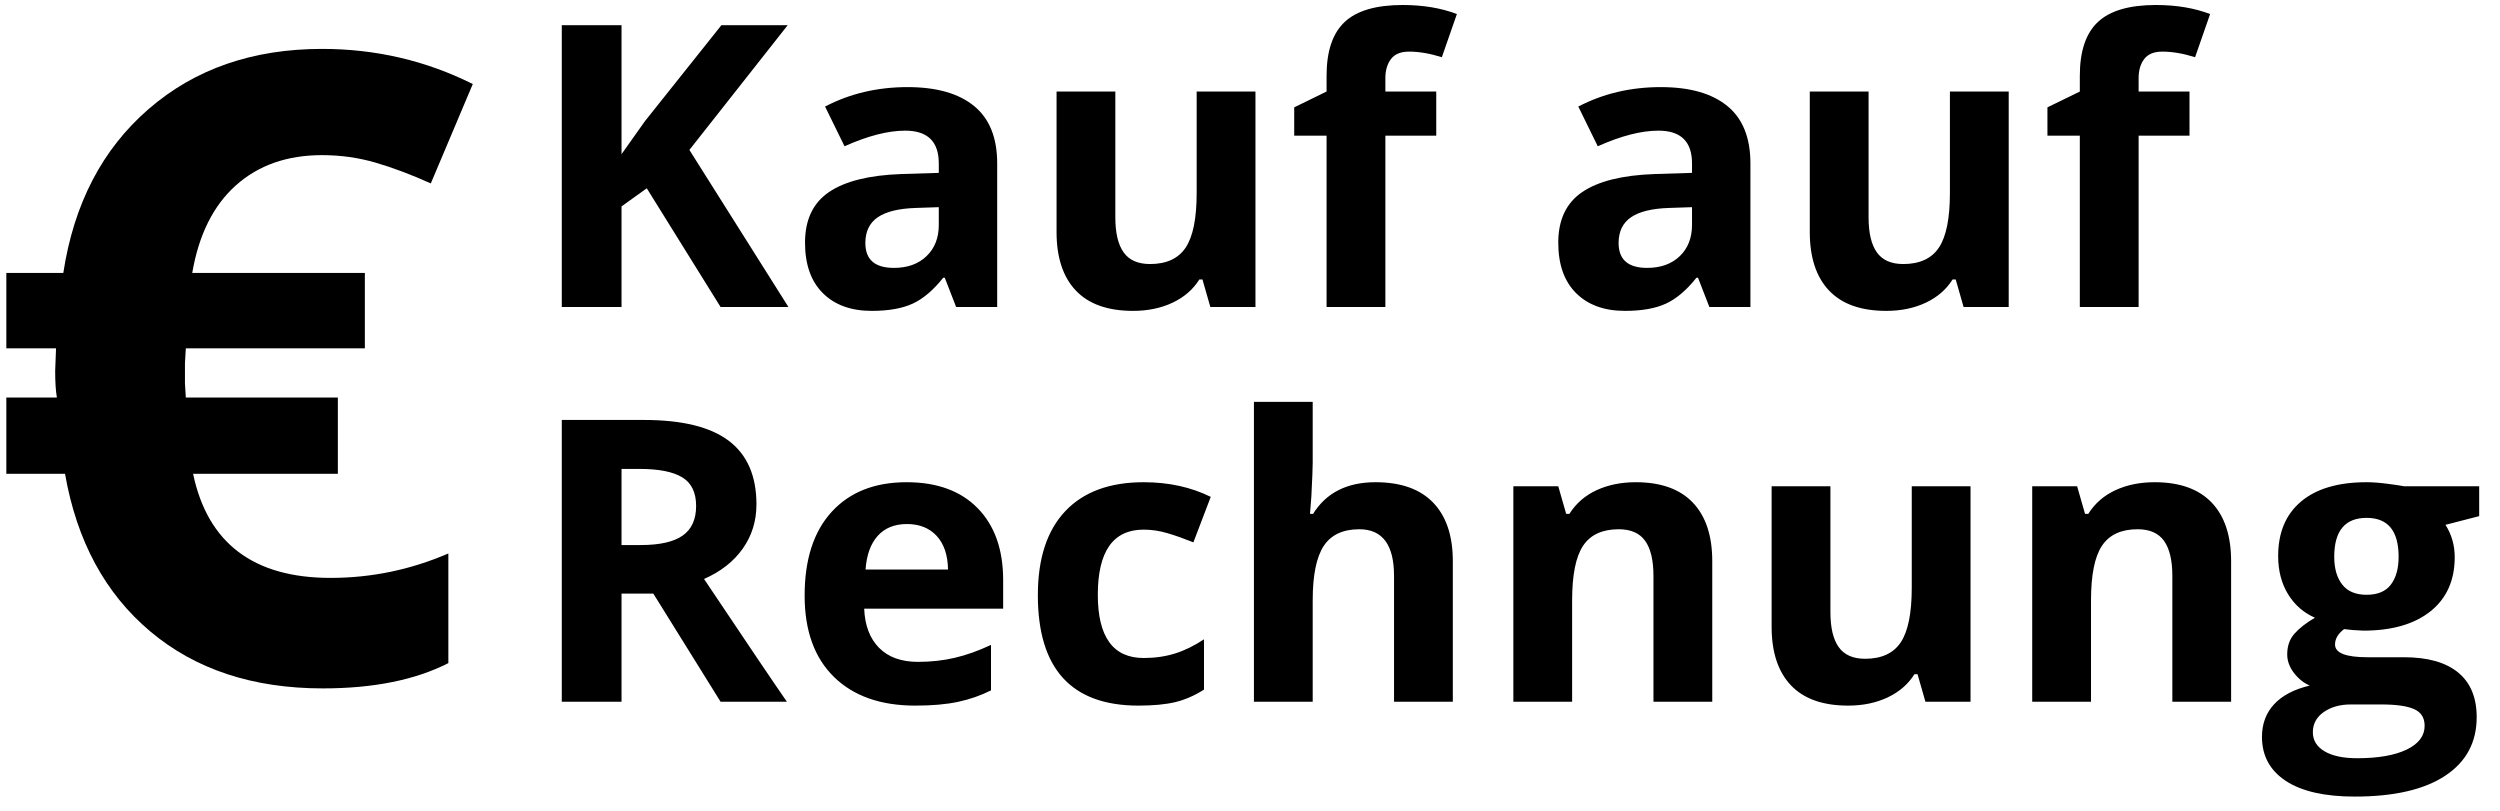
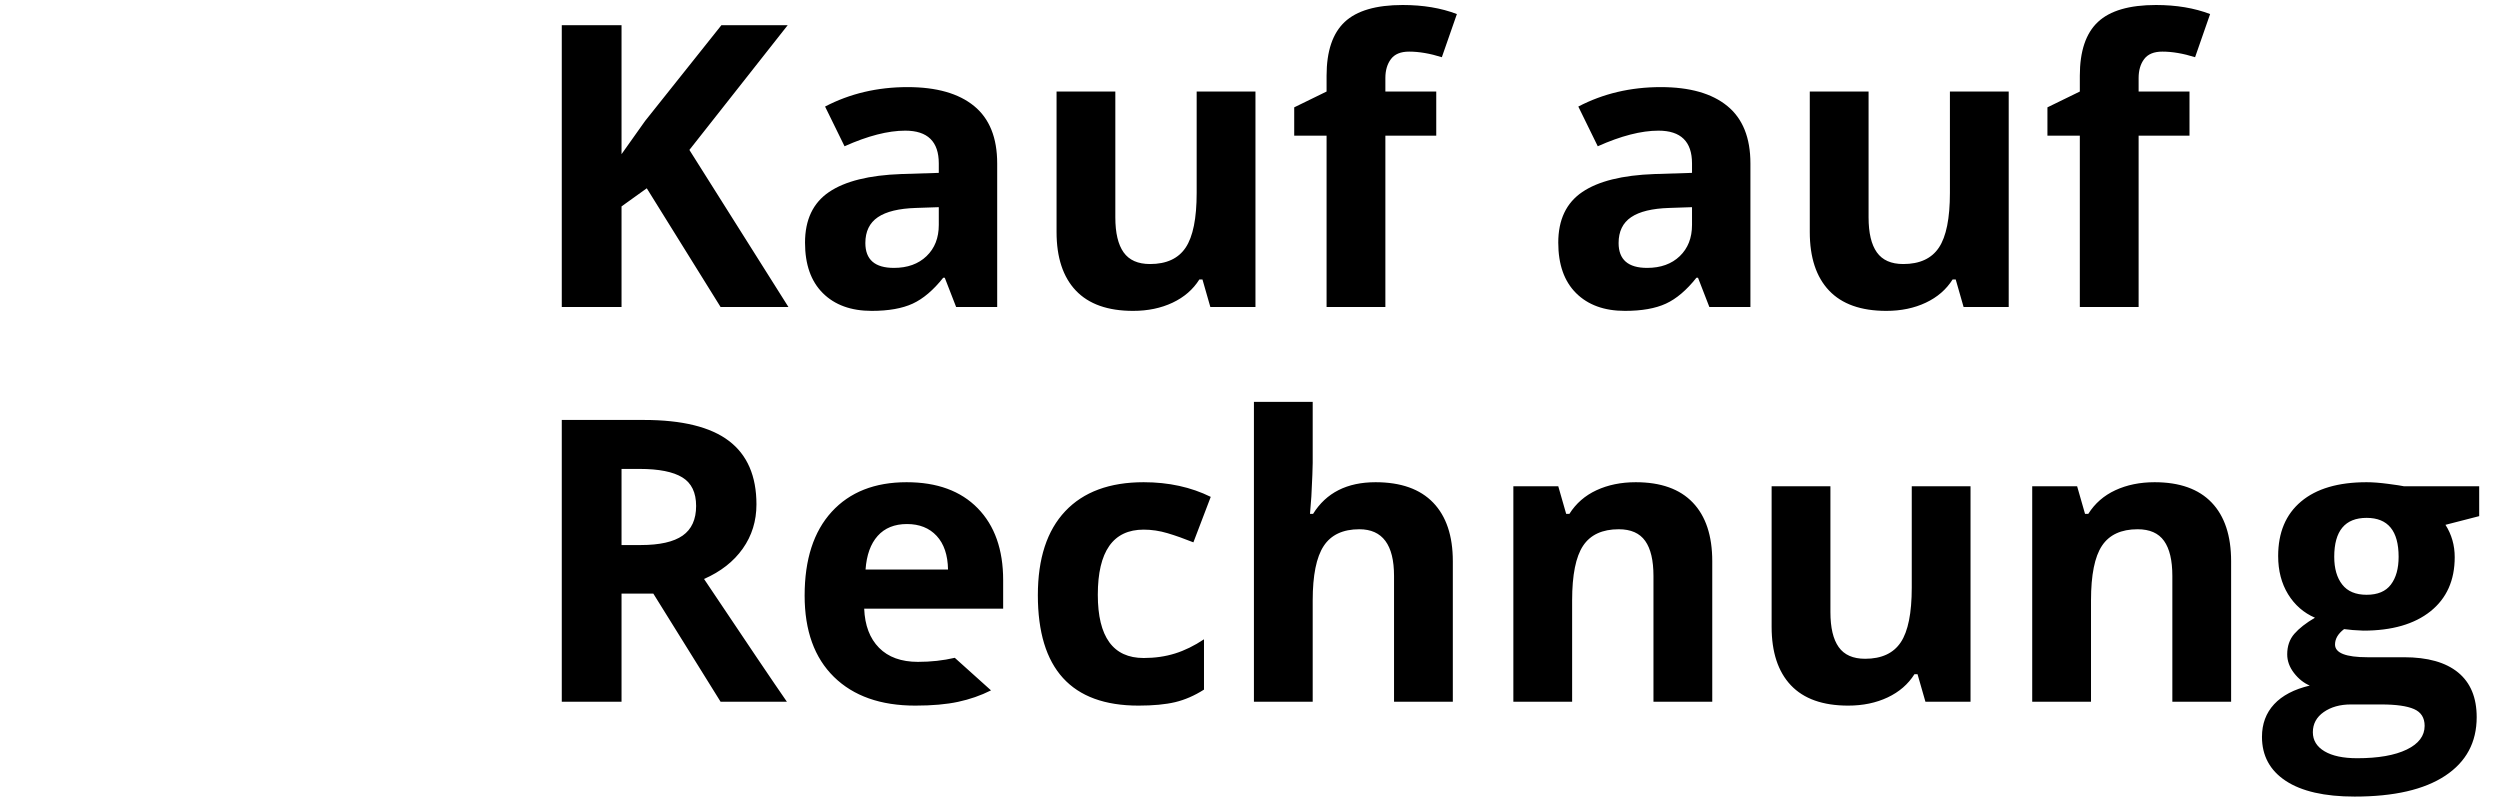
<svg xmlns="http://www.w3.org/2000/svg" width="114px" height="37px" viewBox="0 0 114 37" version="1.1">
  <title>Group 3</title>
  <desc>Created with Sketch.</desc>
  <defs />
  <g id="Page-1" stroke="none" stroke-width="1" fill="none" fill-rule="evenodd">
    <g id="Group-2" fill="#000000">
      <g id="Group-3">
        <path d="M35.953,14 L32.859,14 L29.493,8.586 L28.342,9.412 L28.342,14 L25.617,14 L25.617,1.15 L28.342,1.15 L28.342,7.03 L29.414,5.519 L32.895,1.15 L35.918,1.15 L31.436,6.837 L35.953,14 Z M43.6,14 L43.081,12.664 L43.011,12.664 C42.56,13.232 42.095,13.626 41.618,13.846 C41.14,14.066 40.518,14.176 39.75,14.176 C38.807,14.176 38.064,13.906 37.522,13.367 C36.98,12.828 36.709,12.061 36.709,11.064 C36.709,10.021 37.074,9.252 37.803,8.757 C38.533,8.262 39.633,7.988 41.104,7.936 L42.809,7.883 L42.809,7.452 C42.809,6.456 42.299,5.958 41.279,5.958 C40.494,5.958 39.571,6.195 38.511,6.67 L37.623,4.859 C38.754,4.268 40.008,3.972 41.385,3.972 C42.703,3.972 43.714,4.259 44.417,4.833 C45.12,5.407 45.472,6.28 45.472,7.452 L45.472,14 L43.6,14 Z M42.809,9.447 L41.771,9.482 C40.992,9.506 40.412,9.646 40.031,9.904 C39.65,10.162 39.46,10.555 39.46,11.082 C39.46,11.838 39.894,12.216 40.761,12.216 C41.382,12.216 41.878,12.037 42.25,11.68 C42.623,11.322 42.809,10.848 42.809,10.256 L42.809,9.447 Z M55.192,14 L54.832,12.743 L54.691,12.743 C54.404,13.2 53.997,13.553 53.47,13.802 C52.942,14.051 52.342,14.176 51.668,14.176 C50.514,14.176 49.644,13.867 49.058,13.249 C48.472,12.63 48.179,11.741 48.179,10.581 L48.179,4.174 L50.859,4.174 L50.859,9.913 C50.859,10.622 50.985,11.154 51.237,11.508 C51.489,11.863 51.891,12.04 52.441,12.04 C53.191,12.04 53.733,11.79 54.067,11.289 C54.401,10.788 54.568,9.957 54.568,8.797 L54.568,4.174 L57.249,4.174 L57.249,14 L55.192,14 Z M65.493,6.187 L63.173,6.187 L63.173,14 L60.492,14 L60.492,6.187 L59.016,6.187 L59.016,4.895 L60.492,4.174 L60.492,3.453 C60.492,2.334 60.768,1.517 61.318,1.001 C61.869,0.485 62.751,0.228 63.964,0.228 C64.89,0.228 65.713,0.365 66.434,0.641 L65.748,2.609 C65.209,2.439 64.711,2.354 64.254,2.354 C63.873,2.354 63.598,2.467 63.428,2.693 C63.258,2.918 63.173,3.207 63.173,3.559 L63.173,4.174 L65.493,4.174 L65.493,6.187 Z M77.947,14 L77.429,12.664 L77.358,12.664 C76.907,13.232 76.443,13.626 75.965,13.846 C75.488,14.066 74.865,14.176 74.098,14.176 C73.154,14.176 72.412,13.906 71.87,13.367 C71.328,12.828 71.057,12.061 71.057,11.064 C71.057,10.021 71.421,9.252 72.151,8.757 C72.88,8.262 73.98,7.988 75.451,7.936 L77.156,7.883 L77.156,7.452 C77.156,6.456 76.646,5.958 75.627,5.958 C74.842,5.958 73.919,6.195 72.858,6.67 L71.971,4.859 C73.102,4.268 74.355,3.972 75.732,3.972 C77.051,3.972 78.062,4.259 78.765,4.833 C79.468,5.407 79.819,6.28 79.819,7.452 L79.819,14 L77.947,14 Z M77.156,9.447 L76.119,9.482 C75.34,9.506 74.76,9.646 74.379,9.904 C73.998,10.162 73.808,10.555 73.808,11.082 C73.808,11.838 74.241,12.216 75.108,12.216 C75.729,12.216 76.226,12.037 76.598,11.68 C76.97,11.322 77.156,10.848 77.156,10.256 L77.156,9.447 Z M89.54,14 L89.18,12.743 L89.039,12.743 C88.752,13.2 88.345,13.553 87.817,13.802 C87.29,14.051 86.689,14.176 86.016,14.176 C84.861,14.176 83.991,13.867 83.405,13.249 C82.819,12.63 82.526,11.741 82.526,10.581 L82.526,4.174 L85.207,4.174 L85.207,9.913 C85.207,10.622 85.333,11.154 85.585,11.508 C85.837,11.863 86.238,12.04 86.789,12.04 C87.539,12.04 88.081,11.79 88.415,11.289 C88.749,10.788 88.916,9.957 88.916,8.797 L88.916,4.174 L91.597,4.174 L91.597,14 L89.54,14 Z M99.841,6.187 L97.521,6.187 L97.521,14 L94.84,14 L94.84,6.187 L93.363,6.187 L93.363,4.895 L94.84,4.174 L94.84,3.453 C94.84,2.334 95.115,1.517 95.666,1.001 C96.217,0.485 97.099,0.228 98.312,0.228 C99.237,0.228 100.061,0.365 100.781,0.641 L100.096,2.609 C99.557,2.439 99.059,2.354 98.602,2.354 C98.221,2.354 97.945,2.467 97.775,2.693 C97.605,2.918 97.521,3.207 97.521,3.559 L97.521,4.174 L99.841,4.174 L99.841,6.187 Z" id="Kauf-auf" />
-         <path d="M28.342,24.854 L29.221,24.854 C30.082,24.854 30.718,24.711 31.128,24.424 C31.538,24.137 31.743,23.686 31.743,23.07 C31.743,22.461 31.534,22.027 31.115,21.77 C30.696,21.512 30.047,21.383 29.168,21.383 L28.342,21.383 L28.342,24.854 Z M28.342,27.069 L28.342,32 L25.617,32 L25.617,19.15 L29.361,19.15 C31.107,19.15 32.399,19.468 33.237,20.104 C34.075,20.74 34.494,21.705 34.494,23 C34.494,23.756 34.286,24.428 33.87,25.017 C33.454,25.606 32.865,26.067 32.104,26.401 C34.037,29.29 35.297,31.156 35.883,32 L32.859,32 L29.792,27.069 L28.342,27.069 Z M41.358,23.896 C40.79,23.896 40.345,24.077 40.022,24.437 C39.7,24.797 39.516,25.309 39.469,25.971 L43.23,25.971 C43.219,25.309 43.046,24.797 42.712,24.437 C42.378,24.077 41.927,23.896 41.358,23.896 Z M41.736,32.176 C40.154,32.176 38.918,31.739 38.027,30.866 C37.137,29.993 36.691,28.757 36.691,27.157 C36.691,25.511 37.103,24.238 37.926,23.338 C38.75,22.439 39.888,21.989 41.341,21.989 C42.729,21.989 43.811,22.385 44.584,23.176 C45.357,23.967 45.744,25.06 45.744,26.454 L45.744,27.755 L39.407,27.755 C39.437,28.517 39.662,29.111 40.084,29.539 C40.506,29.967 41.098,30.181 41.859,30.181 C42.451,30.181 43.011,30.119 43.538,29.996 C44.065,29.873 44.616,29.677 45.19,29.407 L45.19,31.481 C44.722,31.716 44.221,31.89 43.688,32.004 C43.154,32.119 42.504,32.176 41.736,32.176 Z M51.914,32.176 C48.855,32.176 47.326,30.497 47.326,27.14 C47.326,25.47 47.742,24.194 48.574,23.312 C49.406,22.43 50.599,21.989 52.151,21.989 C53.288,21.989 54.308,22.212 55.21,22.657 L54.419,24.731 C53.997,24.562 53.604,24.422 53.241,24.314 C52.878,24.206 52.515,24.151 52.151,24.151 C50.757,24.151 50.06,25.142 50.06,27.122 C50.06,29.044 50.757,30.005 52.151,30.005 C52.667,30.005 53.145,29.936 53.584,29.798 C54.023,29.661 54.463,29.445 54.902,29.152 L54.902,31.446 C54.469,31.722 54.031,31.912 53.588,32.018 C53.146,32.123 52.588,32.176 51.914,32.176 Z M66.249,32 L63.568,32 L63.568,26.261 C63.568,24.843 63.041,24.134 61.986,24.134 C61.236,24.134 60.694,24.389 60.36,24.898 C60.026,25.408 59.859,26.234 59.859,27.377 L59.859,32 L57.179,32 L57.179,18.324 L59.859,18.324 L59.859,21.11 C59.859,21.327 59.839,21.837 59.798,22.64 L59.736,23.431 L59.877,23.431 C60.475,22.47 61.424,21.989 62.725,21.989 C63.879,21.989 64.755,22.3 65.353,22.921 C65.95,23.542 66.249,24.433 66.249,25.593 L66.249,32 Z M78.079,32 L75.398,32 L75.398,26.261 C75.398,25.552 75.272,25.02 75.021,24.666 C74.769,24.311 74.367,24.134 73.816,24.134 C73.066,24.134 72.524,24.384 72.19,24.885 C71.856,25.386 71.689,26.217 71.689,27.377 L71.689,32 L69.009,32 L69.009,22.174 L71.057,22.174 L71.417,23.431 L71.566,23.431 C71.865,22.956 72.277,22.597 72.801,22.354 C73.326,22.111 73.922,21.989 74.59,21.989 C75.732,21.989 76.6,22.298 77.191,22.917 C77.783,23.535 78.079,24.427 78.079,25.593 L78.079,32 Z M87.8,32 L87.439,30.743 L87.299,30.743 C87.012,31.2 86.604,31.553 86.077,31.802 C85.55,32.051 84.949,32.176 84.275,32.176 C83.121,32.176 82.251,31.867 81.665,31.249 C81.079,30.63 80.786,29.741 80.786,28.581 L80.786,22.174 L83.467,22.174 L83.467,27.913 C83.467,28.622 83.593,29.154 83.845,29.508 C84.097,29.863 84.498,30.04 85.049,30.04 C85.799,30.04 86.341,29.79 86.675,29.289 C87.009,28.788 87.176,27.957 87.176,26.797 L87.176,22.174 L89.856,22.174 L89.856,32 L87.8,32 Z M101.739,32 L99.059,32 L99.059,26.261 C99.059,25.552 98.933,25.02 98.681,24.666 C98.429,24.311 98.027,24.134 97.477,24.134 C96.727,24.134 96.185,24.384 95.851,24.885 C95.517,25.386 95.35,26.217 95.35,27.377 L95.35,32 L92.669,32 L92.669,22.174 L94.717,22.174 L95.077,23.431 L95.227,23.431 C95.525,22.956 95.937,22.597 96.461,22.354 C96.986,22.111 97.582,21.989 98.25,21.989 C99.393,21.989 100.26,22.298 100.852,22.917 C101.443,23.535 101.739,24.427 101.739,25.593 L101.739,32 Z M113.051,22.174 L113.051,23.536 L111.513,23.932 C111.794,24.371 111.935,24.863 111.935,25.408 C111.935,26.463 111.567,27.285 110.832,27.874 C110.096,28.462 109.075,28.757 107.769,28.757 L107.285,28.73 L106.89,28.687 C106.614,28.897 106.477,29.132 106.477,29.39 C106.477,29.776 106.969,29.97 107.953,29.97 L109.623,29.97 C110.701,29.97 111.523,30.201 112.088,30.664 C112.654,31.127 112.937,31.807 112.937,32.703 C112.937,33.852 112.458,34.742 111.5,35.375 C110.541,36.008 109.166,36.324 107.373,36.324 C106.002,36.324 104.955,36.085 104.231,35.608 C103.507,35.13 103.146,34.461 103.146,33.6 C103.146,33.008 103.33,32.513 103.699,32.114 C104.068,31.716 104.61,31.432 105.325,31.262 C105.05,31.145 104.81,30.953 104.604,30.686 C104.399,30.419 104.297,30.137 104.297,29.838 C104.297,29.463 104.405,29.151 104.622,28.902 C104.839,28.653 105.152,28.408 105.562,28.168 C105.047,27.945 104.638,27.588 104.336,27.096 C104.035,26.604 103.884,26.023 103.884,25.355 C103.884,24.283 104.232,23.454 104.93,22.868 C105.627,22.282 106.623,21.989 107.918,21.989 C108.193,21.989 108.52,22.014 108.898,22.064 C109.276,22.114 109.518,22.15 109.623,22.174 L113.051,22.174 Z M105.466,33.389 C105.466,33.758 105.643,34.048 105.998,34.259 C106.352,34.47 106.849,34.575 107.487,34.575 C108.448,34.575 109.201,34.443 109.746,34.18 C110.291,33.916 110.563,33.556 110.563,33.099 C110.563,32.729 110.402,32.475 110.08,32.334 C109.758,32.193 109.26,32.123 108.586,32.123 L107.197,32.123 C106.705,32.123 106.293,32.239 105.962,32.47 C105.631,32.702 105.466,33.008 105.466,33.389 Z M106.441,25.391 C106.441,25.924 106.563,26.346 106.806,26.656 C107.049,26.967 107.42,27.122 107.918,27.122 C108.422,27.122 108.791,26.967 109.025,26.656 C109.26,26.346 109.377,25.924 109.377,25.391 C109.377,24.207 108.891,23.615 107.918,23.615 C106.934,23.615 106.441,24.207 106.441,25.391 Z" id="Rechnung" />
-         <path d="M14.684,7.074 C13.095,7.074 11.786,7.533 10.758,8.451 C9.729,9.369 9.065,10.701 8.766,12.445 L16.637,12.445 L16.637,15.883 L8.473,15.883 L8.434,16.566 L8.434,17.484 L8.473,18.129 L15.406,18.129 L15.406,21.605 L8.805,21.605 C9.469,24.77 11.559,26.352 15.074,26.352 C16.936,26.352 18.727,25.98 20.445,25.238 L20.445,30.238 C18.935,31.007 17.027,31.391 14.723,31.391 C11.533,31.391 8.909,30.525 6.852,28.793 C4.794,27.061 3.499,24.665 2.965,21.605 L0.289,21.605 L0.289,18.129 L2.594,18.129 C2.542,17.829 2.516,17.426 2.516,16.918 L2.555,15.883 L0.289,15.883 L0.289,12.445 L2.887,12.445 C3.368,9.294 4.664,6.804 6.773,4.975 C8.883,3.145 11.52,2.23 14.684,2.23 C17.132,2.23 19.423,2.764 21.559,3.832 L19.645,8.363 C18.746,7.96 17.906,7.644 17.125,7.416 C16.344,7.188 15.53,7.074 14.684,7.074 Z" id="€" />
+         <path d="M28.342,24.854 L29.221,24.854 C30.082,24.854 30.718,24.711 31.128,24.424 C31.538,24.137 31.743,23.686 31.743,23.07 C31.743,22.461 31.534,22.027 31.115,21.77 C30.696,21.512 30.047,21.383 29.168,21.383 L28.342,21.383 L28.342,24.854 Z M28.342,27.069 L28.342,32 L25.617,32 L25.617,19.15 L29.361,19.15 C31.107,19.15 32.399,19.468 33.237,20.104 C34.075,20.74 34.494,21.705 34.494,23 C34.494,23.756 34.286,24.428 33.87,25.017 C33.454,25.606 32.865,26.067 32.104,26.401 C34.037,29.29 35.297,31.156 35.883,32 L32.859,32 L29.792,27.069 L28.342,27.069 Z M41.358,23.896 C40.79,23.896 40.345,24.077 40.022,24.437 C39.7,24.797 39.516,25.309 39.469,25.971 L43.23,25.971 C43.219,25.309 43.046,24.797 42.712,24.437 C42.378,24.077 41.927,23.896 41.358,23.896 Z M41.736,32.176 C40.154,32.176 38.918,31.739 38.027,30.866 C37.137,29.993 36.691,28.757 36.691,27.157 C36.691,25.511 37.103,24.238 37.926,23.338 C38.75,22.439 39.888,21.989 41.341,21.989 C42.729,21.989 43.811,22.385 44.584,23.176 C45.357,23.967 45.744,25.06 45.744,26.454 L45.744,27.755 L39.407,27.755 C39.437,28.517 39.662,29.111 40.084,29.539 C40.506,29.967 41.098,30.181 41.859,30.181 C42.451,30.181 43.011,30.119 43.538,29.996 L45.19,31.481 C44.722,31.716 44.221,31.89 43.688,32.004 C43.154,32.119 42.504,32.176 41.736,32.176 Z M51.914,32.176 C48.855,32.176 47.326,30.497 47.326,27.14 C47.326,25.47 47.742,24.194 48.574,23.312 C49.406,22.43 50.599,21.989 52.151,21.989 C53.288,21.989 54.308,22.212 55.21,22.657 L54.419,24.731 C53.997,24.562 53.604,24.422 53.241,24.314 C52.878,24.206 52.515,24.151 52.151,24.151 C50.757,24.151 50.06,25.142 50.06,27.122 C50.06,29.044 50.757,30.005 52.151,30.005 C52.667,30.005 53.145,29.936 53.584,29.798 C54.023,29.661 54.463,29.445 54.902,29.152 L54.902,31.446 C54.469,31.722 54.031,31.912 53.588,32.018 C53.146,32.123 52.588,32.176 51.914,32.176 Z M66.249,32 L63.568,32 L63.568,26.261 C63.568,24.843 63.041,24.134 61.986,24.134 C61.236,24.134 60.694,24.389 60.36,24.898 C60.026,25.408 59.859,26.234 59.859,27.377 L59.859,32 L57.179,32 L57.179,18.324 L59.859,18.324 L59.859,21.11 C59.859,21.327 59.839,21.837 59.798,22.64 L59.736,23.431 L59.877,23.431 C60.475,22.47 61.424,21.989 62.725,21.989 C63.879,21.989 64.755,22.3 65.353,22.921 C65.95,23.542 66.249,24.433 66.249,25.593 L66.249,32 Z M78.079,32 L75.398,32 L75.398,26.261 C75.398,25.552 75.272,25.02 75.021,24.666 C74.769,24.311 74.367,24.134 73.816,24.134 C73.066,24.134 72.524,24.384 72.19,24.885 C71.856,25.386 71.689,26.217 71.689,27.377 L71.689,32 L69.009,32 L69.009,22.174 L71.057,22.174 L71.417,23.431 L71.566,23.431 C71.865,22.956 72.277,22.597 72.801,22.354 C73.326,22.111 73.922,21.989 74.59,21.989 C75.732,21.989 76.6,22.298 77.191,22.917 C77.783,23.535 78.079,24.427 78.079,25.593 L78.079,32 Z M87.8,32 L87.439,30.743 L87.299,30.743 C87.012,31.2 86.604,31.553 86.077,31.802 C85.55,32.051 84.949,32.176 84.275,32.176 C83.121,32.176 82.251,31.867 81.665,31.249 C81.079,30.63 80.786,29.741 80.786,28.581 L80.786,22.174 L83.467,22.174 L83.467,27.913 C83.467,28.622 83.593,29.154 83.845,29.508 C84.097,29.863 84.498,30.04 85.049,30.04 C85.799,30.04 86.341,29.79 86.675,29.289 C87.009,28.788 87.176,27.957 87.176,26.797 L87.176,22.174 L89.856,22.174 L89.856,32 L87.8,32 Z M101.739,32 L99.059,32 L99.059,26.261 C99.059,25.552 98.933,25.02 98.681,24.666 C98.429,24.311 98.027,24.134 97.477,24.134 C96.727,24.134 96.185,24.384 95.851,24.885 C95.517,25.386 95.35,26.217 95.35,27.377 L95.35,32 L92.669,32 L92.669,22.174 L94.717,22.174 L95.077,23.431 L95.227,23.431 C95.525,22.956 95.937,22.597 96.461,22.354 C96.986,22.111 97.582,21.989 98.25,21.989 C99.393,21.989 100.26,22.298 100.852,22.917 C101.443,23.535 101.739,24.427 101.739,25.593 L101.739,32 Z M113.051,22.174 L113.051,23.536 L111.513,23.932 C111.794,24.371 111.935,24.863 111.935,25.408 C111.935,26.463 111.567,27.285 110.832,27.874 C110.096,28.462 109.075,28.757 107.769,28.757 L107.285,28.73 L106.89,28.687 C106.614,28.897 106.477,29.132 106.477,29.39 C106.477,29.776 106.969,29.97 107.953,29.97 L109.623,29.97 C110.701,29.97 111.523,30.201 112.088,30.664 C112.654,31.127 112.937,31.807 112.937,32.703 C112.937,33.852 112.458,34.742 111.5,35.375 C110.541,36.008 109.166,36.324 107.373,36.324 C106.002,36.324 104.955,36.085 104.231,35.608 C103.507,35.13 103.146,34.461 103.146,33.6 C103.146,33.008 103.33,32.513 103.699,32.114 C104.068,31.716 104.61,31.432 105.325,31.262 C105.05,31.145 104.81,30.953 104.604,30.686 C104.399,30.419 104.297,30.137 104.297,29.838 C104.297,29.463 104.405,29.151 104.622,28.902 C104.839,28.653 105.152,28.408 105.562,28.168 C105.047,27.945 104.638,27.588 104.336,27.096 C104.035,26.604 103.884,26.023 103.884,25.355 C103.884,24.283 104.232,23.454 104.93,22.868 C105.627,22.282 106.623,21.989 107.918,21.989 C108.193,21.989 108.52,22.014 108.898,22.064 C109.276,22.114 109.518,22.15 109.623,22.174 L113.051,22.174 Z M105.466,33.389 C105.466,33.758 105.643,34.048 105.998,34.259 C106.352,34.47 106.849,34.575 107.487,34.575 C108.448,34.575 109.201,34.443 109.746,34.18 C110.291,33.916 110.563,33.556 110.563,33.099 C110.563,32.729 110.402,32.475 110.08,32.334 C109.758,32.193 109.26,32.123 108.586,32.123 L107.197,32.123 C106.705,32.123 106.293,32.239 105.962,32.47 C105.631,32.702 105.466,33.008 105.466,33.389 Z M106.441,25.391 C106.441,25.924 106.563,26.346 106.806,26.656 C107.049,26.967 107.42,27.122 107.918,27.122 C108.422,27.122 108.791,26.967 109.025,26.656 C109.26,26.346 109.377,25.924 109.377,25.391 C109.377,24.207 108.891,23.615 107.918,23.615 C106.934,23.615 106.441,24.207 106.441,25.391 Z" id="Rechnung" />
      </g>
    </g>
  </g>
</svg>